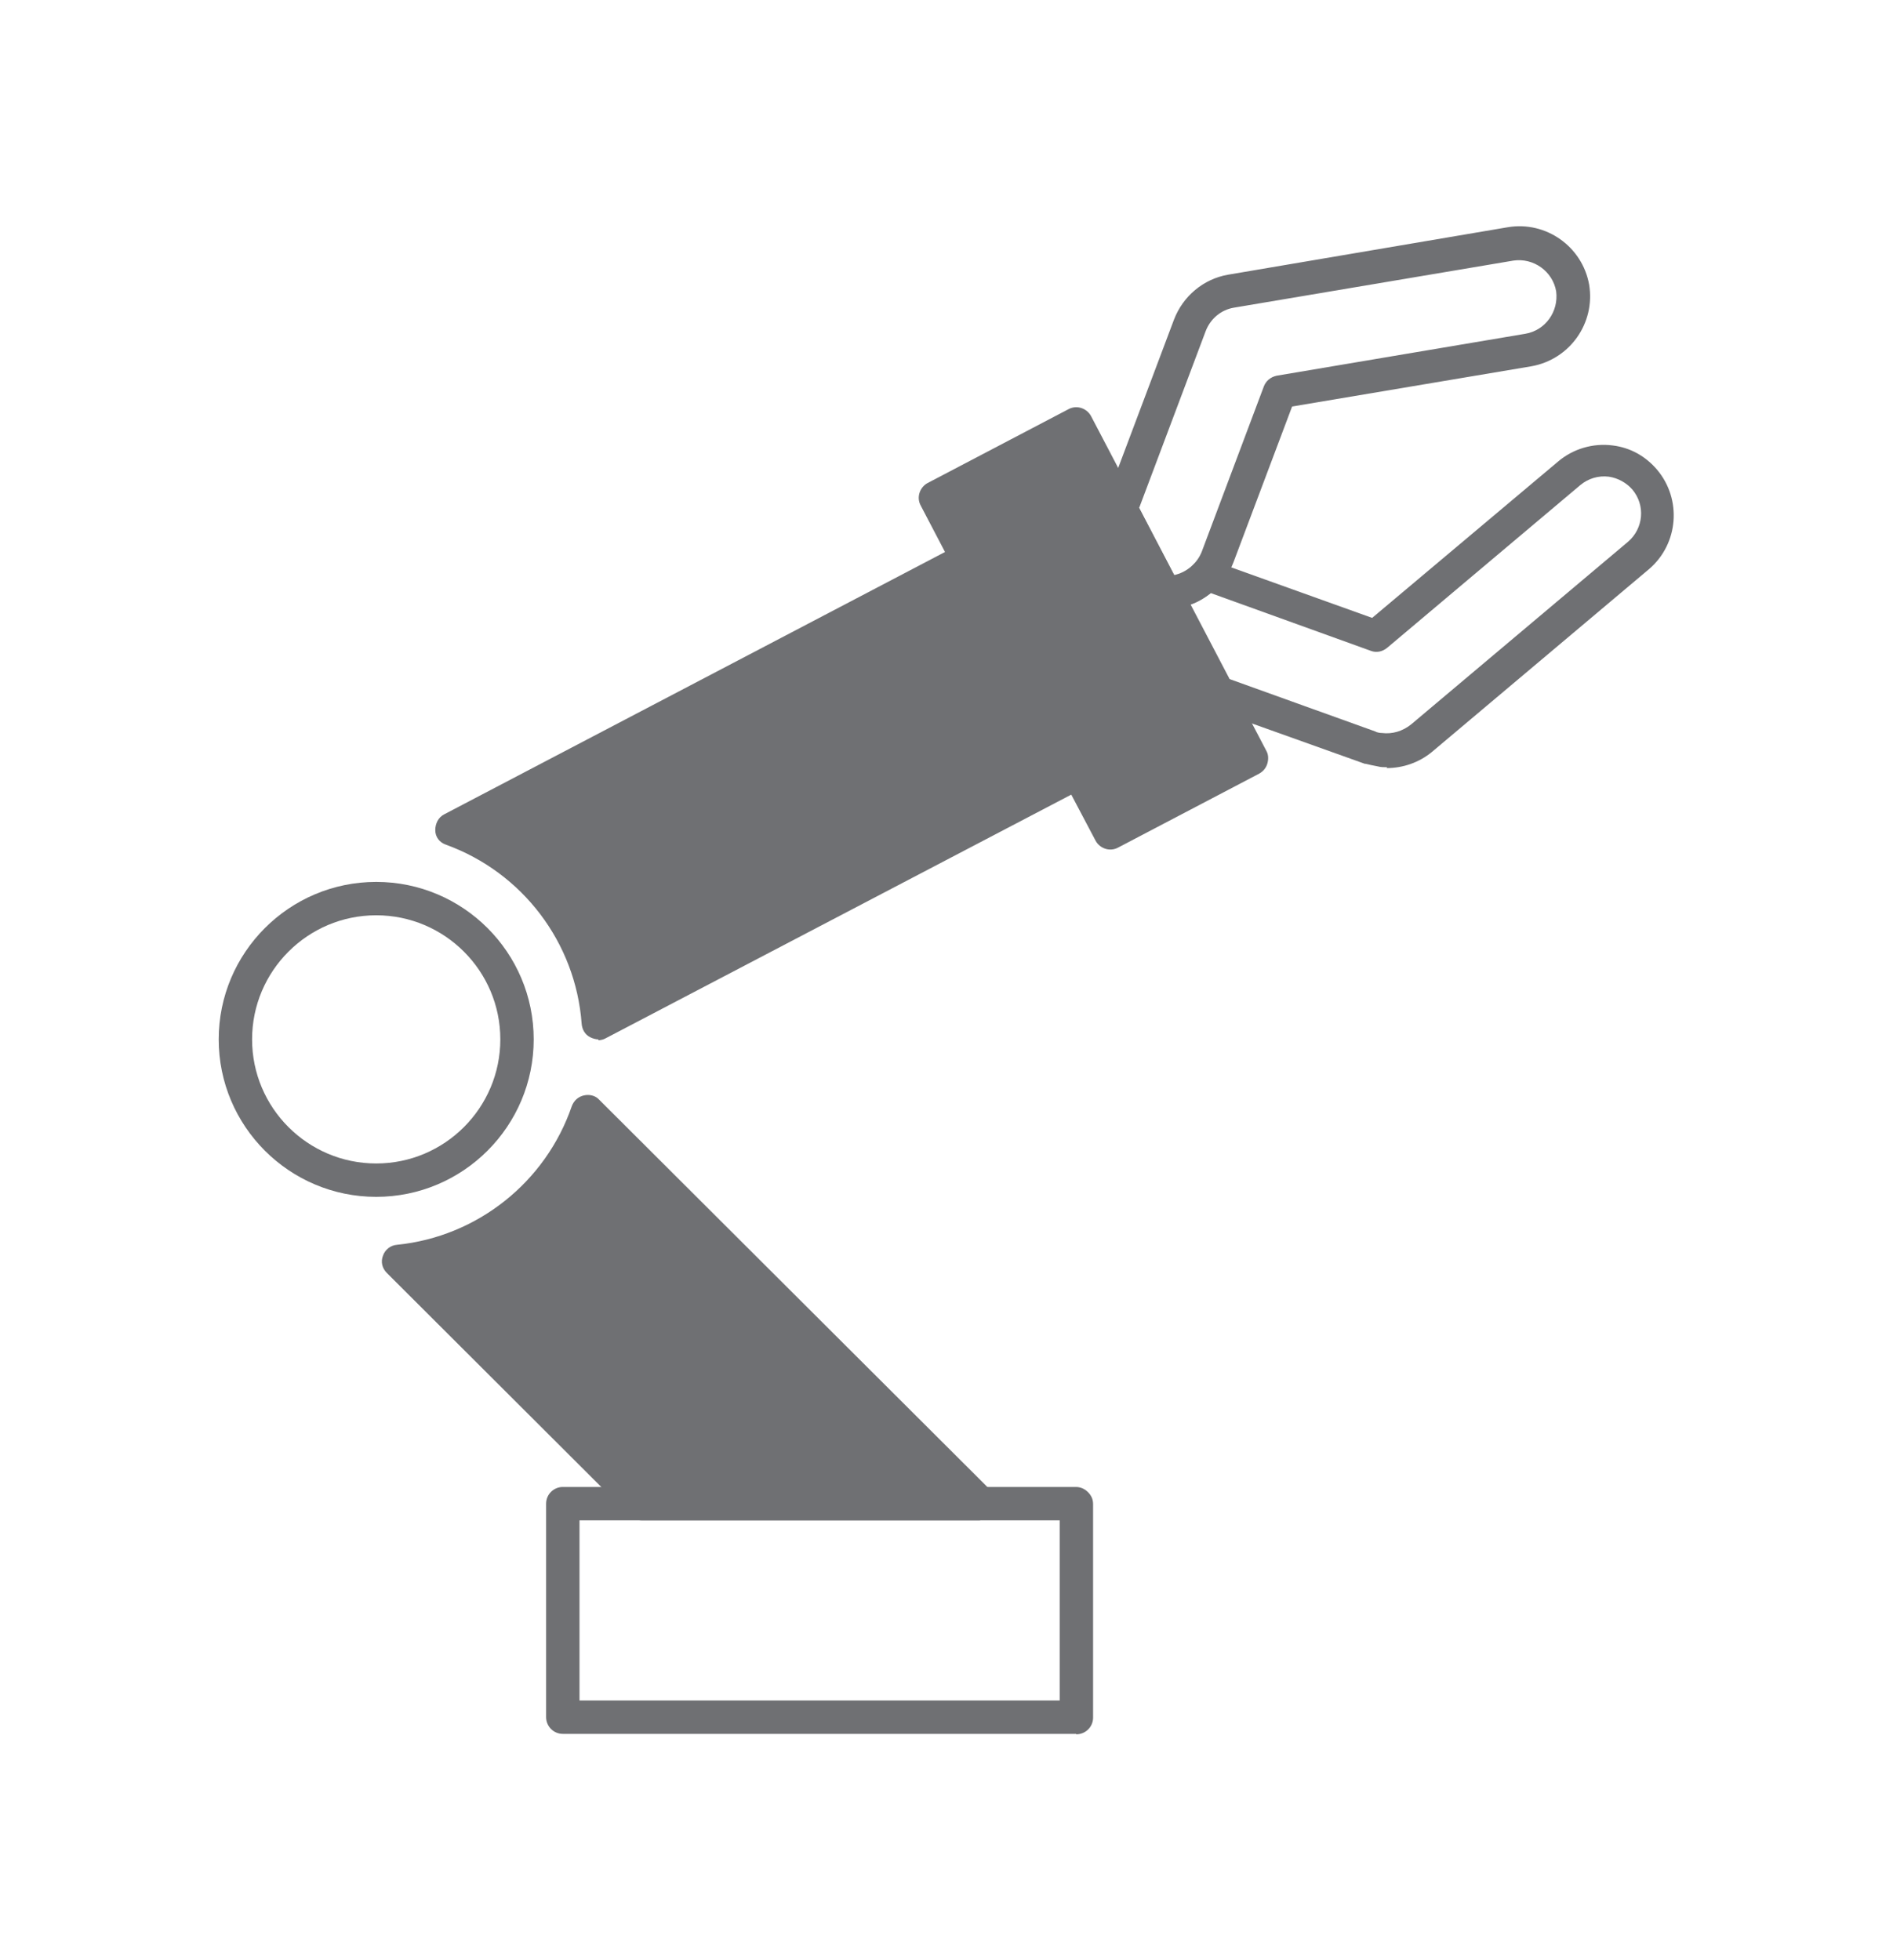
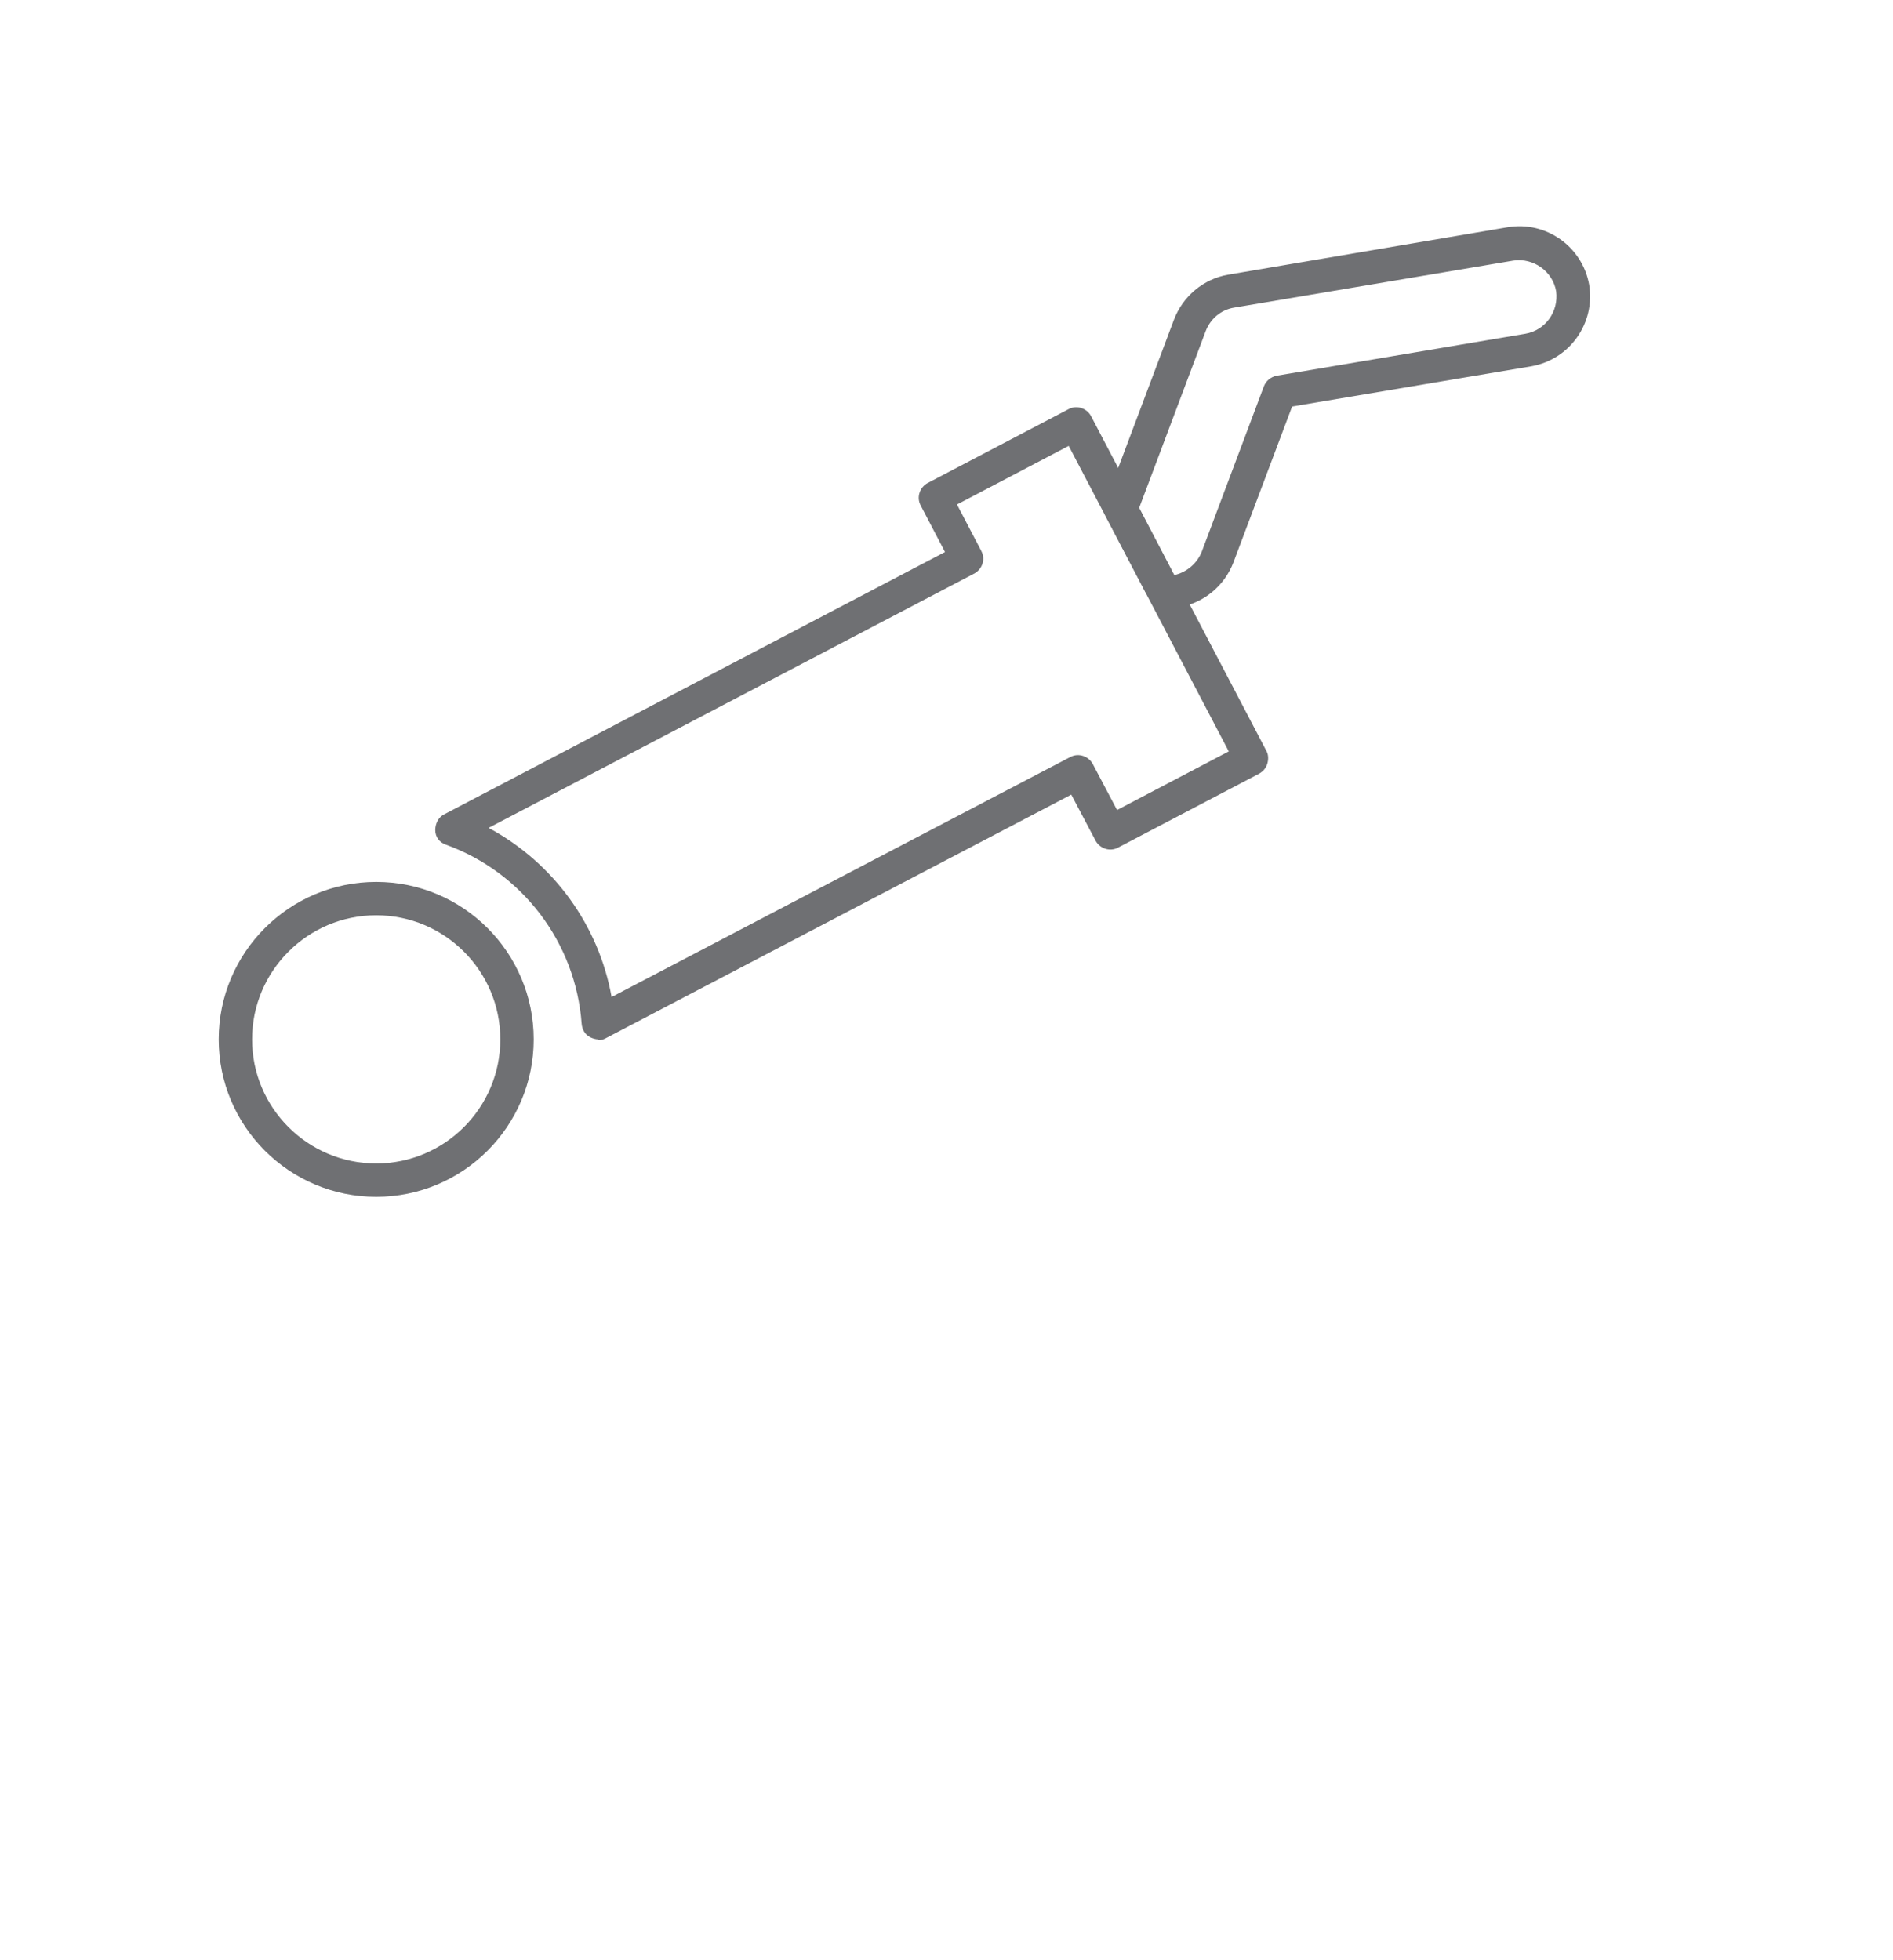
<svg xmlns="http://www.w3.org/2000/svg" version="1.1" viewBox="0 0 442.3 458.1">
  <defs>
    <style> .cls-1 { fill: #6f7073; } </style>
  </defs>
  <g>
    <g id="Ebene_1">
      <g id="Ebene_2">
        <g id="Ebene_1-2">
-           <path class="cls-1" d="M251.4,405.2h-119.9c-2.2,0-3.9-1.8-3.9-3.9v-49.9c0-2.2,1.8-3.9,3.9-3.9h119.9c1,0,2,.4,2.8,1.2s1.2,1.7,1.2,2.8v49.9c0,2.2-1.8,3.9-3.9,3.9ZM135.4,397.4h112.2v-42.1h-112.2v42.1ZM251.4,355.3h0Z" />
          <path class="cls-1" d="M87.9,279.7c-20.3,0-36.8-16.5-36.8-36.8s16.5-36.8,36.8-36.8,36.8,16.5,36.8,36.8-16.5,36.8-36.8,36.8ZM87.9,213.9c-16,0-29,13-29,29s13,29,29,29,29-13,29-29-13-29-29-29Z" />
          <g>
-             <path class="cls-1" d="M93.3,294.7l56.7,56.6h79.1l-91.8-91.6c-6.5,18.9-23.5,32.9-44.1,35h0Z" />
-             <path class="cls-1" d="M229,355.3h-79.1c-1,0-2-.4-2.8-1.2l-56.7-56.6c-1.1-1.1-1.5-2.6-.9-4.1.5-1.4,1.8-2.4,3.3-2.5,18.7-1.9,34.7-14.6,40.8-32.4.5-1.3,1.5-2.2,2.8-2.5s2.7,0,3.6,1l91.8,91.6c1.2,1.1,1.5,2.8.8,4.2-.6,1.5-2,2.4-3.6,2.4h0ZM151.5,347.4h68.1l-81-80.8c-7.2,15.3-21,26.6-37.4,30.7l50.2,50.1Z" />
-           </g>
+             </g>
          <g>
-             <path class="cls-1" d="M251.5,99.1l-33,17.3,7.5,14.4-120.5,63.1c18.9,6.8,32.7,24.3,34.3,45.1l112.1-58.7,7.5,14.3,33-17.3-41-78.3h0Z" />
            <path class="cls-1" d="M139.8,242.9c-.6,0-1.3-.2-1.9-.5-1.2-.6-1.9-1.8-2-3.2-1.4-18.9-13.8-35.3-31.7-41.8-1.5-.5-2.5-1.8-2.5-3.4,0-1.5.7-3,2.1-3.7l117-61.3-5.7-10.9c-1-1.9-.2-4.2,1.6-5.2l33-17.3c1.9-1,4.2-.2,5.2,1.6l41,78.3c.5.9.5,2,.2,3-.3,1-1,1.8-1.9,2.3l-33,17.3c-1.9,1-4.2.2-5.2-1.6l-5.7-10.8-108.7,56.9c-.5.3-1.2.5-1.8.5v-.2ZM114.4,193.6c14.9,8.1,25.5,22.6,28.5,39.4l107.2-56.1c1.9-1,4.2-.2,5.2,1.6l5.7,10.8,26.1-13.7-37.4-71.4-26.1,13.7,5.7,10.9c1,1.9.2,4.2-1.6,5.2l-113.4,59.4v.2Z" />
          </g>
          <path class="cls-1" d="M273.5,142.2h-1.1c-1.2,0-2.3-.6-3-1.5l-1.3-1.7c-.2-.2-.2-.4-.4-.5l-9.3-17.8c-.5-1-.6-2.2-.2-3.2l16.1-42.8c2.1-5.5,6.9-9.5,12.6-10.5l65.4-11.1c8.9-1.5,17.4,4.5,19,13.4h0c1.5,9-4.5,17.5-13.5,19.1l-55.9,9.4-13.7,36.4c-2.1,5.5-6.9,9.5-12.7,10.5-.7.2-1.4.2-1.9.2h0ZM266.1,118.6l8.2,15.8c2.9-.6,5.4-2.7,6.5-5.5l14.5-38.6c.5-1.3,1.6-2.2,3-2.5l58.1-9.8c4.7-.8,7.8-5.2,7.2-9.9h0c-.8-4.7-5.3-7.9-10-7.2l-65.3,11c-3,.5-5.5,2.6-6.6,5.5l-15.5,41.2h0Z" />
-           <path class="cls-1" d="M324.1,179.3c-.7,0-1.5,0-2.2-.2-1.1-.2-2-.4-2.8-.6,0,0-.2,0-.2,0l-35.8-12.8c-.9-.3-1.7-1-2.2-1.8l-13.2-25.3h0l-.2-.2c-1-1.9-.2-4.2,1.6-5.2,1.8-.9,4.1-.3,5.2,1.5,2.1-.5,3.6-1.7,4.5-2.7,1-1.1,2.5-1.5,3.9-1.1h0c.2,0,.6.2,1.1.3l36.8,13.2,43.4-36.5c3.5-3,8.2-4.4,12.8-3.8,4.1.5,7.7,2.5,10.4,5.7h0c5.8,6.9,5,17.3-1.9,23.2l-50.7,42.7c-3,2.5-6.8,3.8-10.6,3.8h0ZM321.4,171c.5.2,1,.3,1.5.3,2.4.3,4.8-.4,6.8-2l50.7-42.7c3.6-3.1,4.1-8.5,1-12.2h0c-1.4-1.6-3.4-2.7-5.5-3-2.4-.3-4.8.4-6.7,2l-45.1,38c-1.1.9-2.5,1.2-3.8.7l-37.4-13.5c-1.5,1.2-3,2.1-4.7,2.7l9.1,17.4,34.2,12.3h0Z" />
        </g>
      </g>
    </g>
  </g>
</svg>